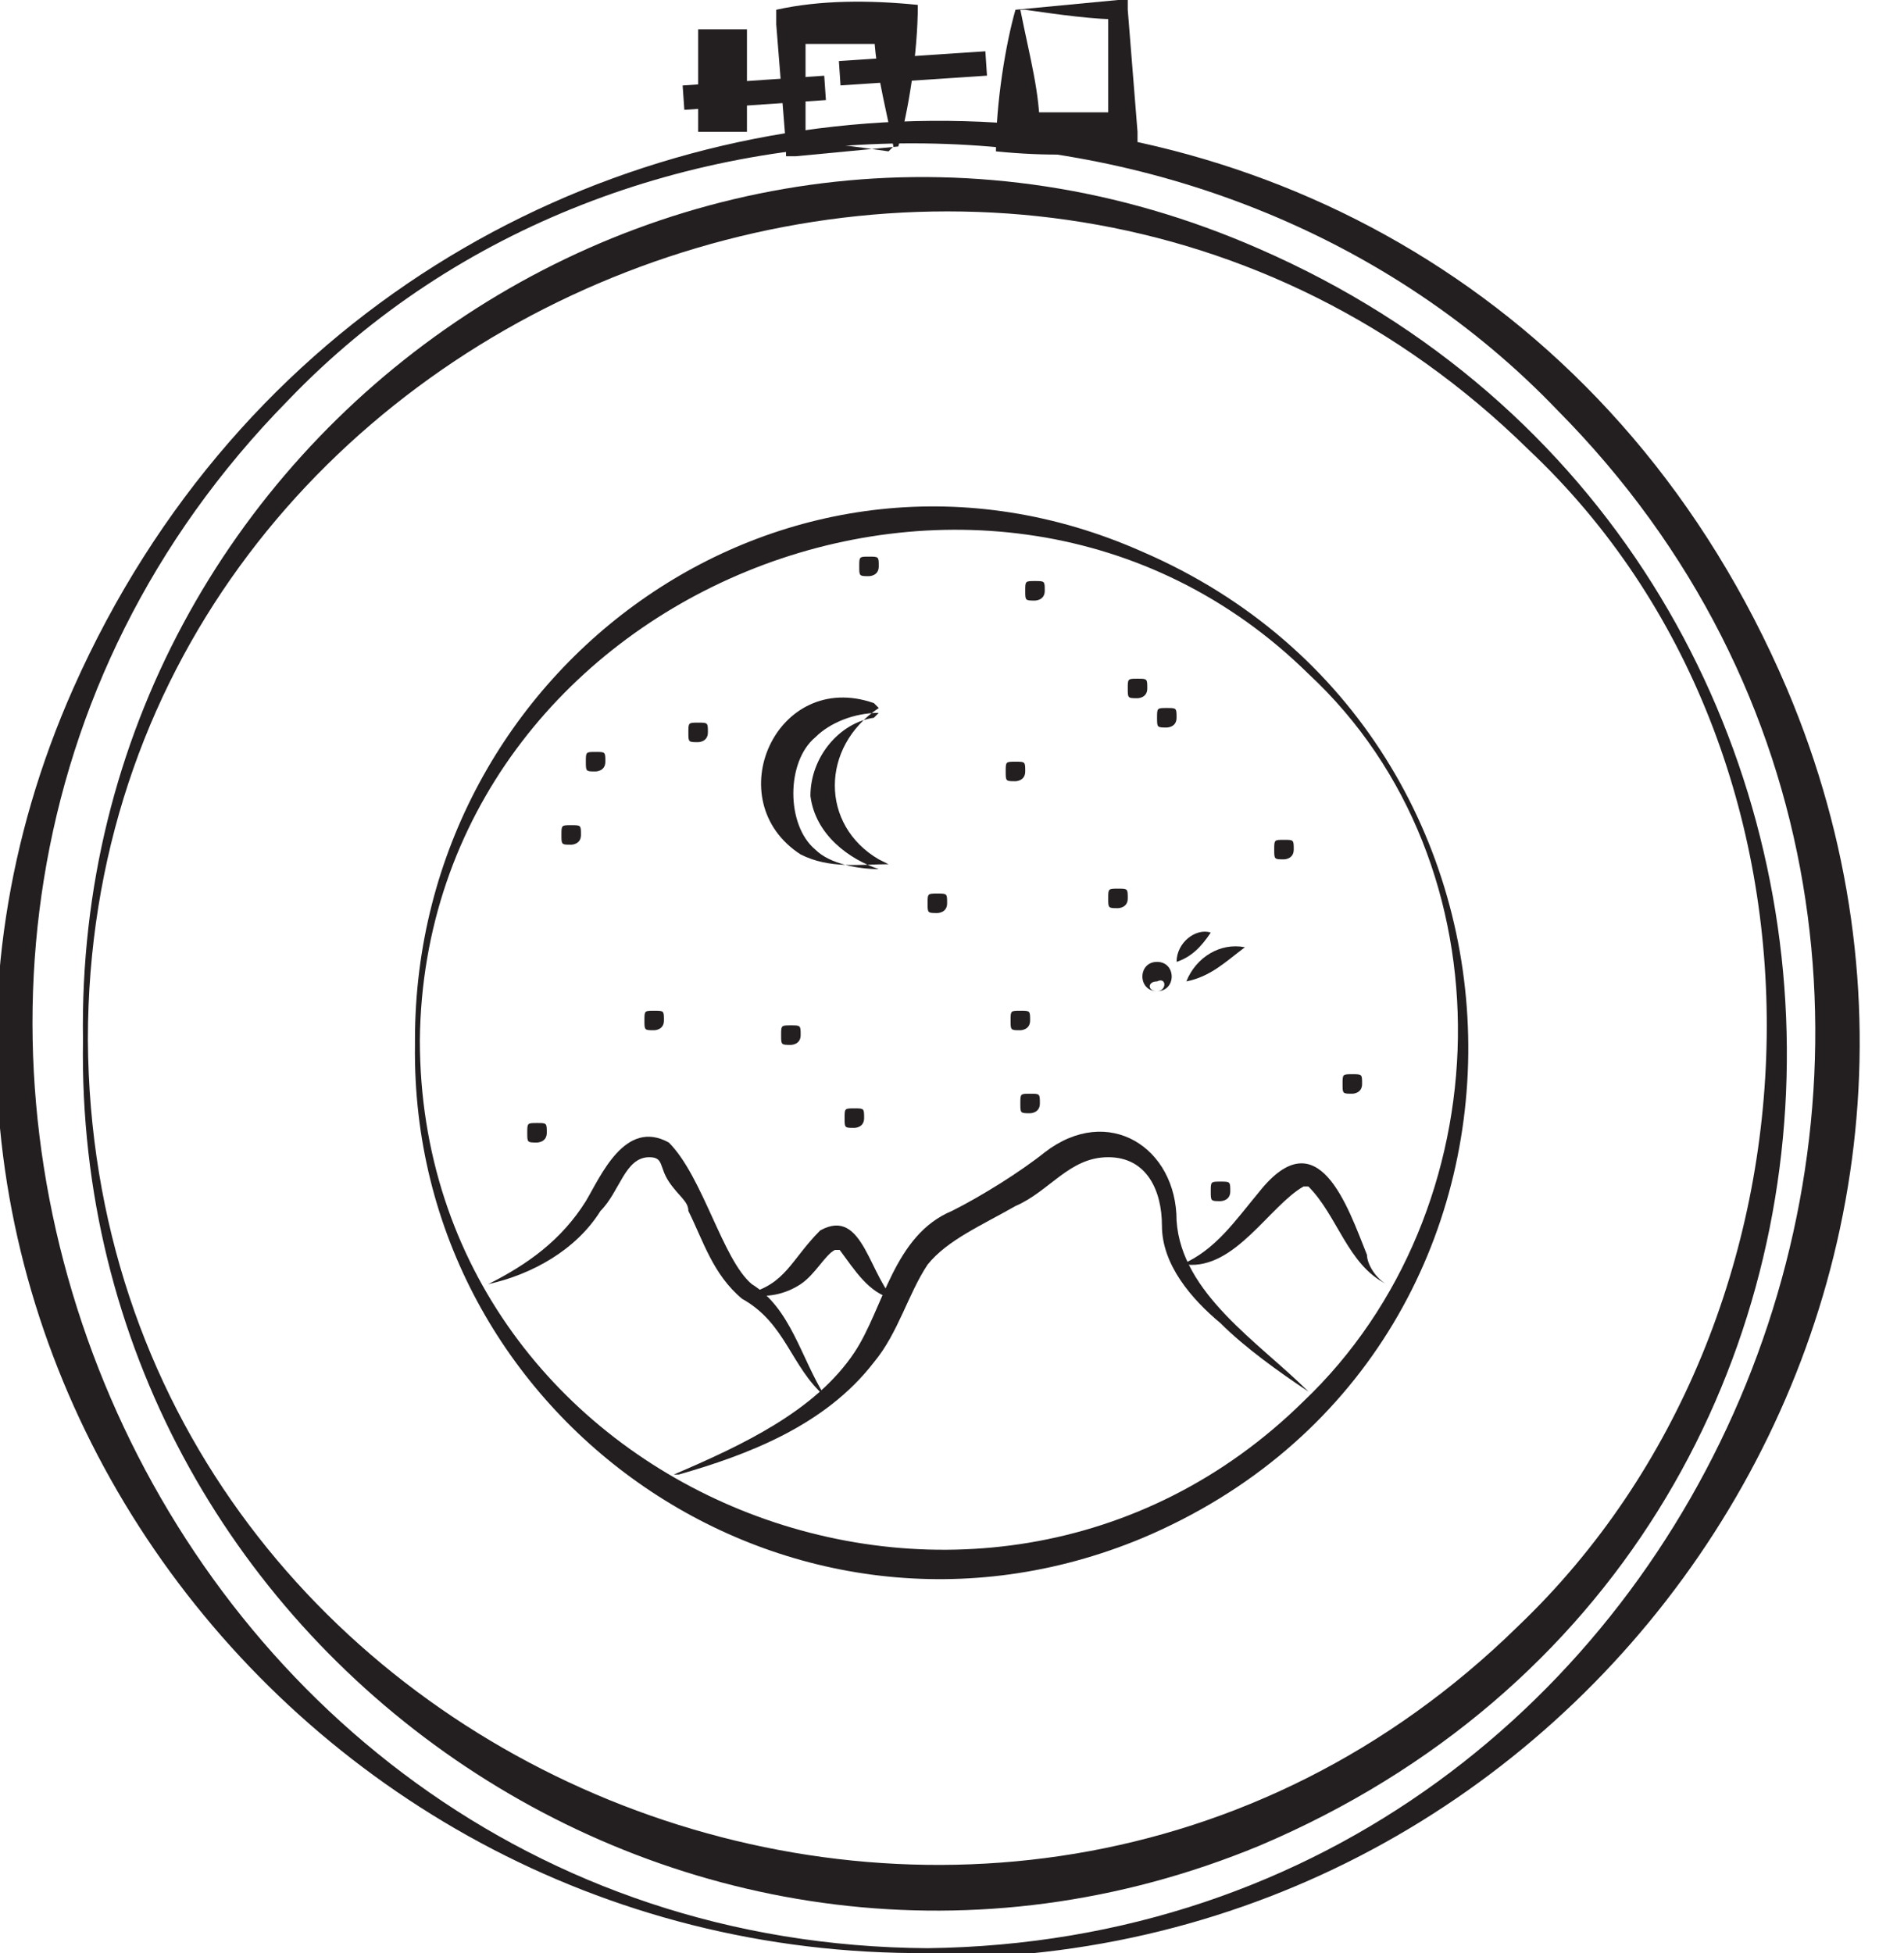
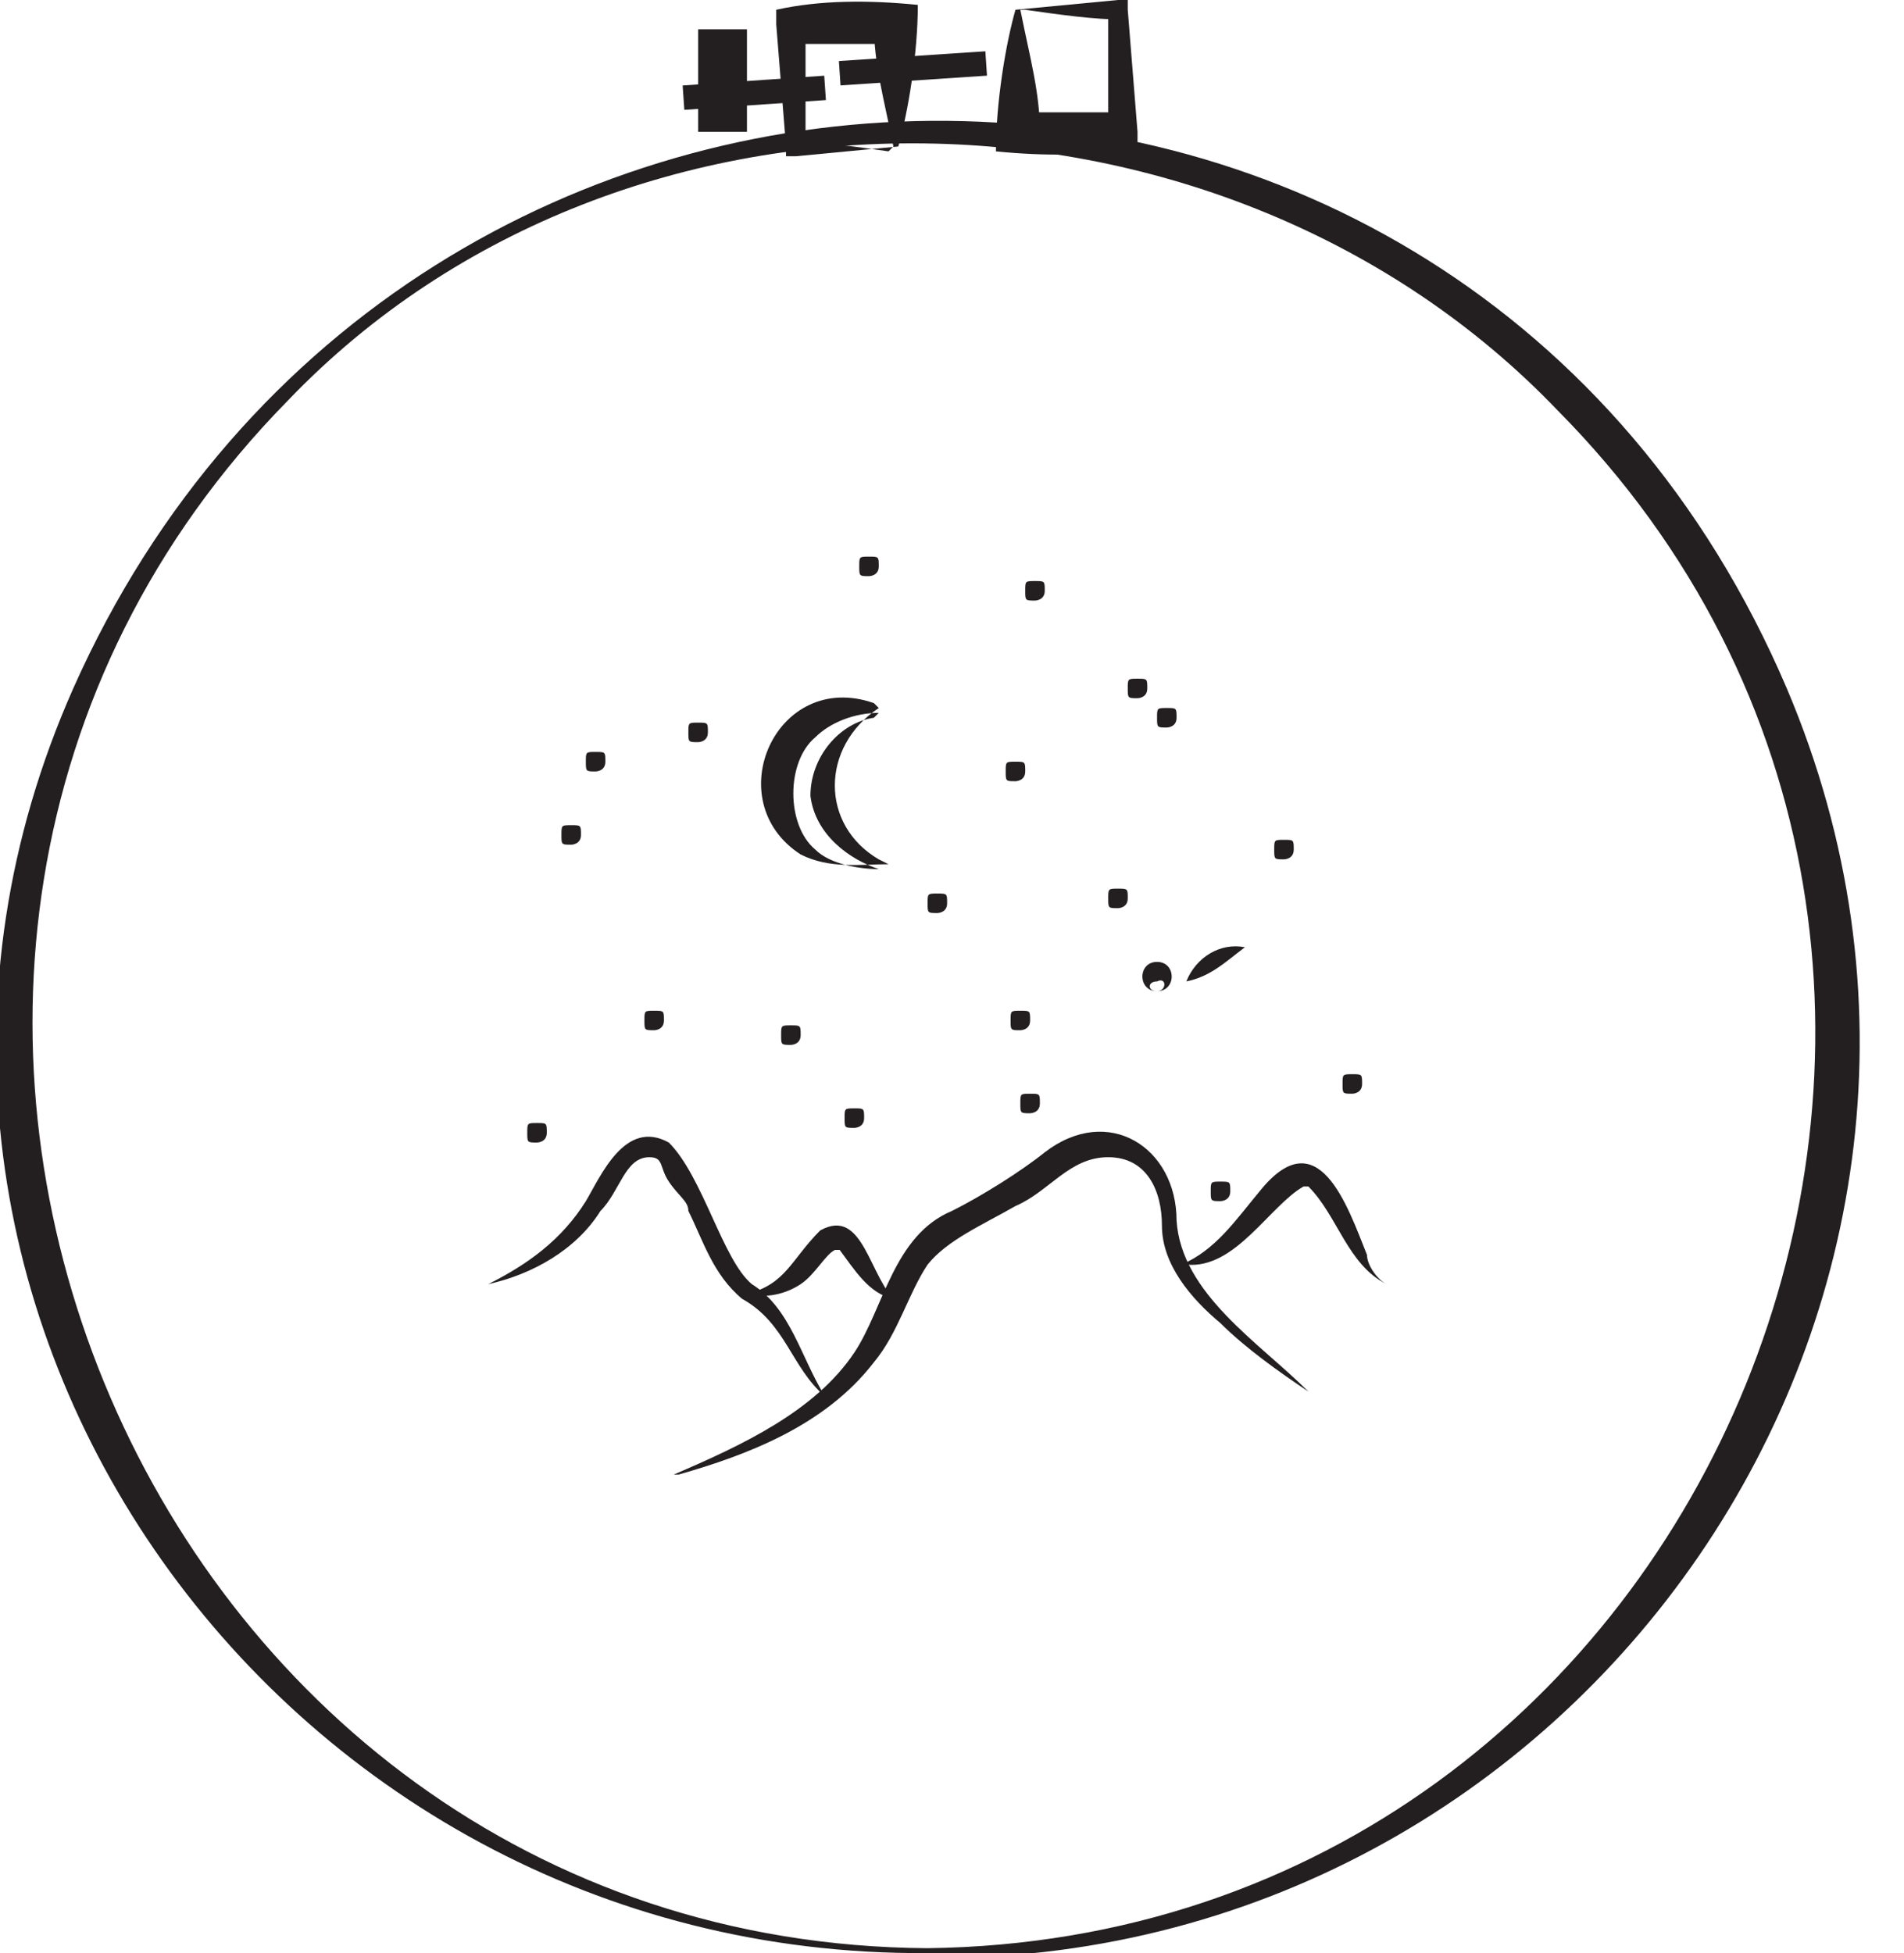
<svg xmlns="http://www.w3.org/2000/svg" viewBox="0 0 39 40" version="1.1">
  <defs>
    <style>
      .st0, .st1 {
        fill: none;
      }

      .st2 {
        fill: #231f20;
      }

      .st1 {
        stroke: #231f20;
        stroke-miterlimit: 10;
        stroke-width: .5px;
      }
    </style>
  </defs>
  <g id="Layer_1">
    <rect height="40" width="38.2" class="st0" />
    <g>
      <path d="M19,40c-13.4.1-23-13.5-17.5-25.9,6.8-15.3,28.4-15.7,35.1,0,5.3,12.5-4.2,26.2-17.7,26ZM19,39.9c16.2-.2,24.2-20.1,12.9-31.5-6.8-7.1-19.1-7.4-26-.2-11.3,11.5-3.1,31.6,13.1,31.7Z" class="st2" />
-       <path d="M1.7,21.3C1.5,8.8,14.2,0,25.8,5.1c14.2,6.2,14.6,26.5,0,32.7C14.2,42.6,1.5,33.8,1.7,21.3ZM1.8,21.3c.1,15,18.6,22.5,29.3,12,6.6-6.3,6.9-17.8.2-24.1C20.6-1.3,1.8,6.3,1.8,21.3Z" class="st2" />
      <path d="M20.8.2L22.9,0h.2s0,.2,0,.2l.2,2.5v.3c-.9.2-1.9.2-2.9.1,0-1,.2-2.2.4-2.9ZM20.9.2c.2,1,.4,1.7.4,2.5l-.4-.4c.7,0,1.4,0,2.1,0l-.3.3V.2c.1,0,.3.2.3.2-.6,0-1.3-.1-2-.2Z" class="st2" />
      <path d="M18.4,3l-2.1.2h-.2s0-.2,0-.2l-.2-2.5V.2c.9-.2,1.9-.2,2.9-.1,0,1-.2,2.2-.4,2.9h0ZM18.3,3c-.2-1-.4-1.7-.4-2.5l.4.4c-.7,0-1.4,0-2.1,0l.3-.3v2.5c-.1,0-.3-.2-.3-.2.6,0,1.3.1,2,.2Z" class="st2" />
      <path d="M14,2l2.9-.2" class="st1" />
      <path d="M17.2,1.5l3-.2" class="st1" />
      <path d="M15.3.6h-1v2.1h1V.6Z" class="st2" />
    </g>
  </g>
  <g id="Isolation_Mode">
    <g>
      <g>
        <path d="M13.8,30.2c1.4-.6,2.9-1.3,3.7-2.5.6-.9.8-2.4,2-2.9.6-.3,1.4-.8,1.9-1.2,1.3-1,2.7-.1,2.7,1.4.1,1.5,1.7,2.5,2.7,3.5-.6-.4-1.3-.9-1.8-1.4-.6-.5-1.2-1.2-1.2-2,0-.7-.3-1.4-1.1-1.4-.8,0-1.2.7-1.9,1-.7.4-1.4.7-1.8,1.2-.4.6-.6,1.4-1.1,2-1,1.3-2.6,1.9-4,2.3h0Z" class="st2" />
        <path d="M10,26.3c.8-.4,1.5-.9,2-1.7.3-.5.8-1.7,1.7-1.2.7.7,1.1,2.4,1.7,2.9.8.5,1,1.5,1.5,2.3-.7-.6-.8-1.5-1.7-2-.6-.5-.8-1.2-1.1-1.8,0-.2-.2-.3-.4-.6-.2-.3-.1-.5-.4-.5-.5,0-.6.7-1,1.1-.5.8-1.4,1.3-2.3,1.5h0Z" class="st2" />
        <path d="M18.3,26.6c-.5-.1-.8-.6-1.1-1-.1,0,0,0-.1,0-.2.1-.4.5-.7.7-.3.2-.7.3-1.1.2.8-.2.9-.7,1.5-1.3.9-.5,1,1,1.6,1.5h0Z" class="st2" />
        <path d="M24.2,25.9c.7-.3,1.1-.9,1.6-1.5,1.2-1.5,1.8.3,2.2,1.3,0,.2.2.5.4.6-.8-.4-1-1.4-1.6-2,0,0,0,0-.1,0-.7.4-1.4,1.7-2.4,1.6h0Z" class="st2" />
        <path d="M18,14.5c-1.2.8-1.2,2.4,0,3.1,0,0,.2.1.2.1-.6,0-1.2.1-1.8-.2-1.7-1.1-.5-3.8,1.5-3.1h0ZM18,14.6c-.5,0-1,.2-1.3.5-.6.5-.6,1.8,0,2.3.3.3.9.4,1.3.4h0c-.6-.2-1.3-.7-1.4-1.5,0-.8.6-1.5,1.3-1.6h0Z" class="st2" />
        <path d="M11,23.4c0,0,.2,0,.2-.2s0-.2-.2-.2-.2,0-.2.2,0,.2.2.2" class="st2" />
        <path d="M13.4,21.1c0,0,.2,0,.2-.2s0-.2-.2-.2-.2,0-.2.2,0,.2.2.2" class="st2" />
        <path d="M16.2,21.4c0,0,.2,0,.2-.2s0-.2-.2-.2-.2,0-.2.2,0,.2.2.2" class="st2" />
        <path d="M17.5,23.1c0,0,.2,0,.2-.2s0-.2-.2-.2-.2,0-.2.2,0,.2.2.2" class="st2" />
        <path d="M14.3,15.2c0,0,.2,0,.2-.2s0-.2-.2-.2-.2,0-.2.2,0,.2.2.2" class="st2" />
        <path d="M12.2,15.8c0,0,.2,0,.2-.2s0-.2-.2-.2-.2,0-.2.2,0,.2.2.2" class="st2" />
        <path d="M11.7,17.3c0,0,.2,0,.2-.2s0-.2-.2-.2-.2,0-.2.2,0,.2.2.2" class="st2" />
        <path d="M21.2,12.3c0,0,.2,0,.2-.2s0-.2-.2-.2-.2,0-.2.2,0,.2.2.2" class="st2" />
        <path d="M20.8,16c0,0,.2,0,.2-.2s0-.2-.2-.2-.2,0-.2.2,0,.2.2.2" class="st2" />
        <path d="M19.2,18.7c0,0,.2,0,.2-.2s0-.2-.2-.2-.2,0-.2.2,0,.2.2.2" class="st2" />
        <path d="M22.9,18.6c0,0,.2,0,.2-.2s0-.2-.2-.2-.2,0-.2.2,0,.2.2.2" class="st2" />
        <path d="M26.3,17.6c0,0,.2,0,.2-.2s0-.2-.2-.2-.2,0-.2.2,0,.2.2.2" class="st2" />
        <path d="M23.9,14.9c0,0,.2,0,.2-.2s0-.2-.2-.2-.2,0-.2.2,0,.2.2.2" class="st2" />
        <path d="M23.3,14.3c0,0,.2,0,.2-.2s0-.2-.2-.2-.2,0-.2.2,0,.2.2.2" class="st2" />
        <path d="M20.9,21.1c0,0,.2,0,.2-.2s0-.2-.2-.2-.2,0-.2.2,0,.2.2.2" class="st2" />
        <path d="M21.1,22.8c0,0,.2,0,.2-.2s0-.2-.2-.2-.2,0-.2.2,0,.2.2.2" class="st2" />
        <path d="M25,24.6c0,0,.2,0,.2-.2s0-.2-.2-.2-.2,0-.2.2,0,.2.2.2" class="st2" />
        <path d="M27.7,22.4c0,0,.2,0,.2-.2s0-.2-.2-.2-.2,0-.2.2,0,.2.2.2" class="st2" />
        <path d="M17.8,11.8c0,0,.2,0,.2-.2s0-.2-.2-.2-.2,0-.2.2,0,.2.2.2" class="st2" />
        <path d="M23.7,20.3c.2,0,.2-.3,0-.2-.2,0-.2.2,0,.2h0ZM23.7,20.3c-.4,0-.4-.6,0-.6.4,0,.4.6,0,.6h0Z" class="st2" />
-         <path d="M24.1,19.7c0-.4.4-.7.7-.6-.2.3-.4.5-.7.6h0Z" class="st2" />
        <path d="M24.3,20.1c.2-.5.7-.8,1.2-.7-.4.3-.7.6-1.2.7h0Z" class="st2" />
      </g>
-       <path d="M8.5,21.3c0-7.7,7.7-13.2,14.9-10,8.8,3.8,9,16.4,0,20.2-7.2,3-15-2.4-14.9-10.1ZM8.6,21.3c0,9.3,11.5,13.9,18.1,7.4,4.1-3.9,4.3-11,.1-14.9-6.5-6.4-18.1-1.7-18.2,7.5Z" class="st2" />
    </g>
  </g>
</svg>